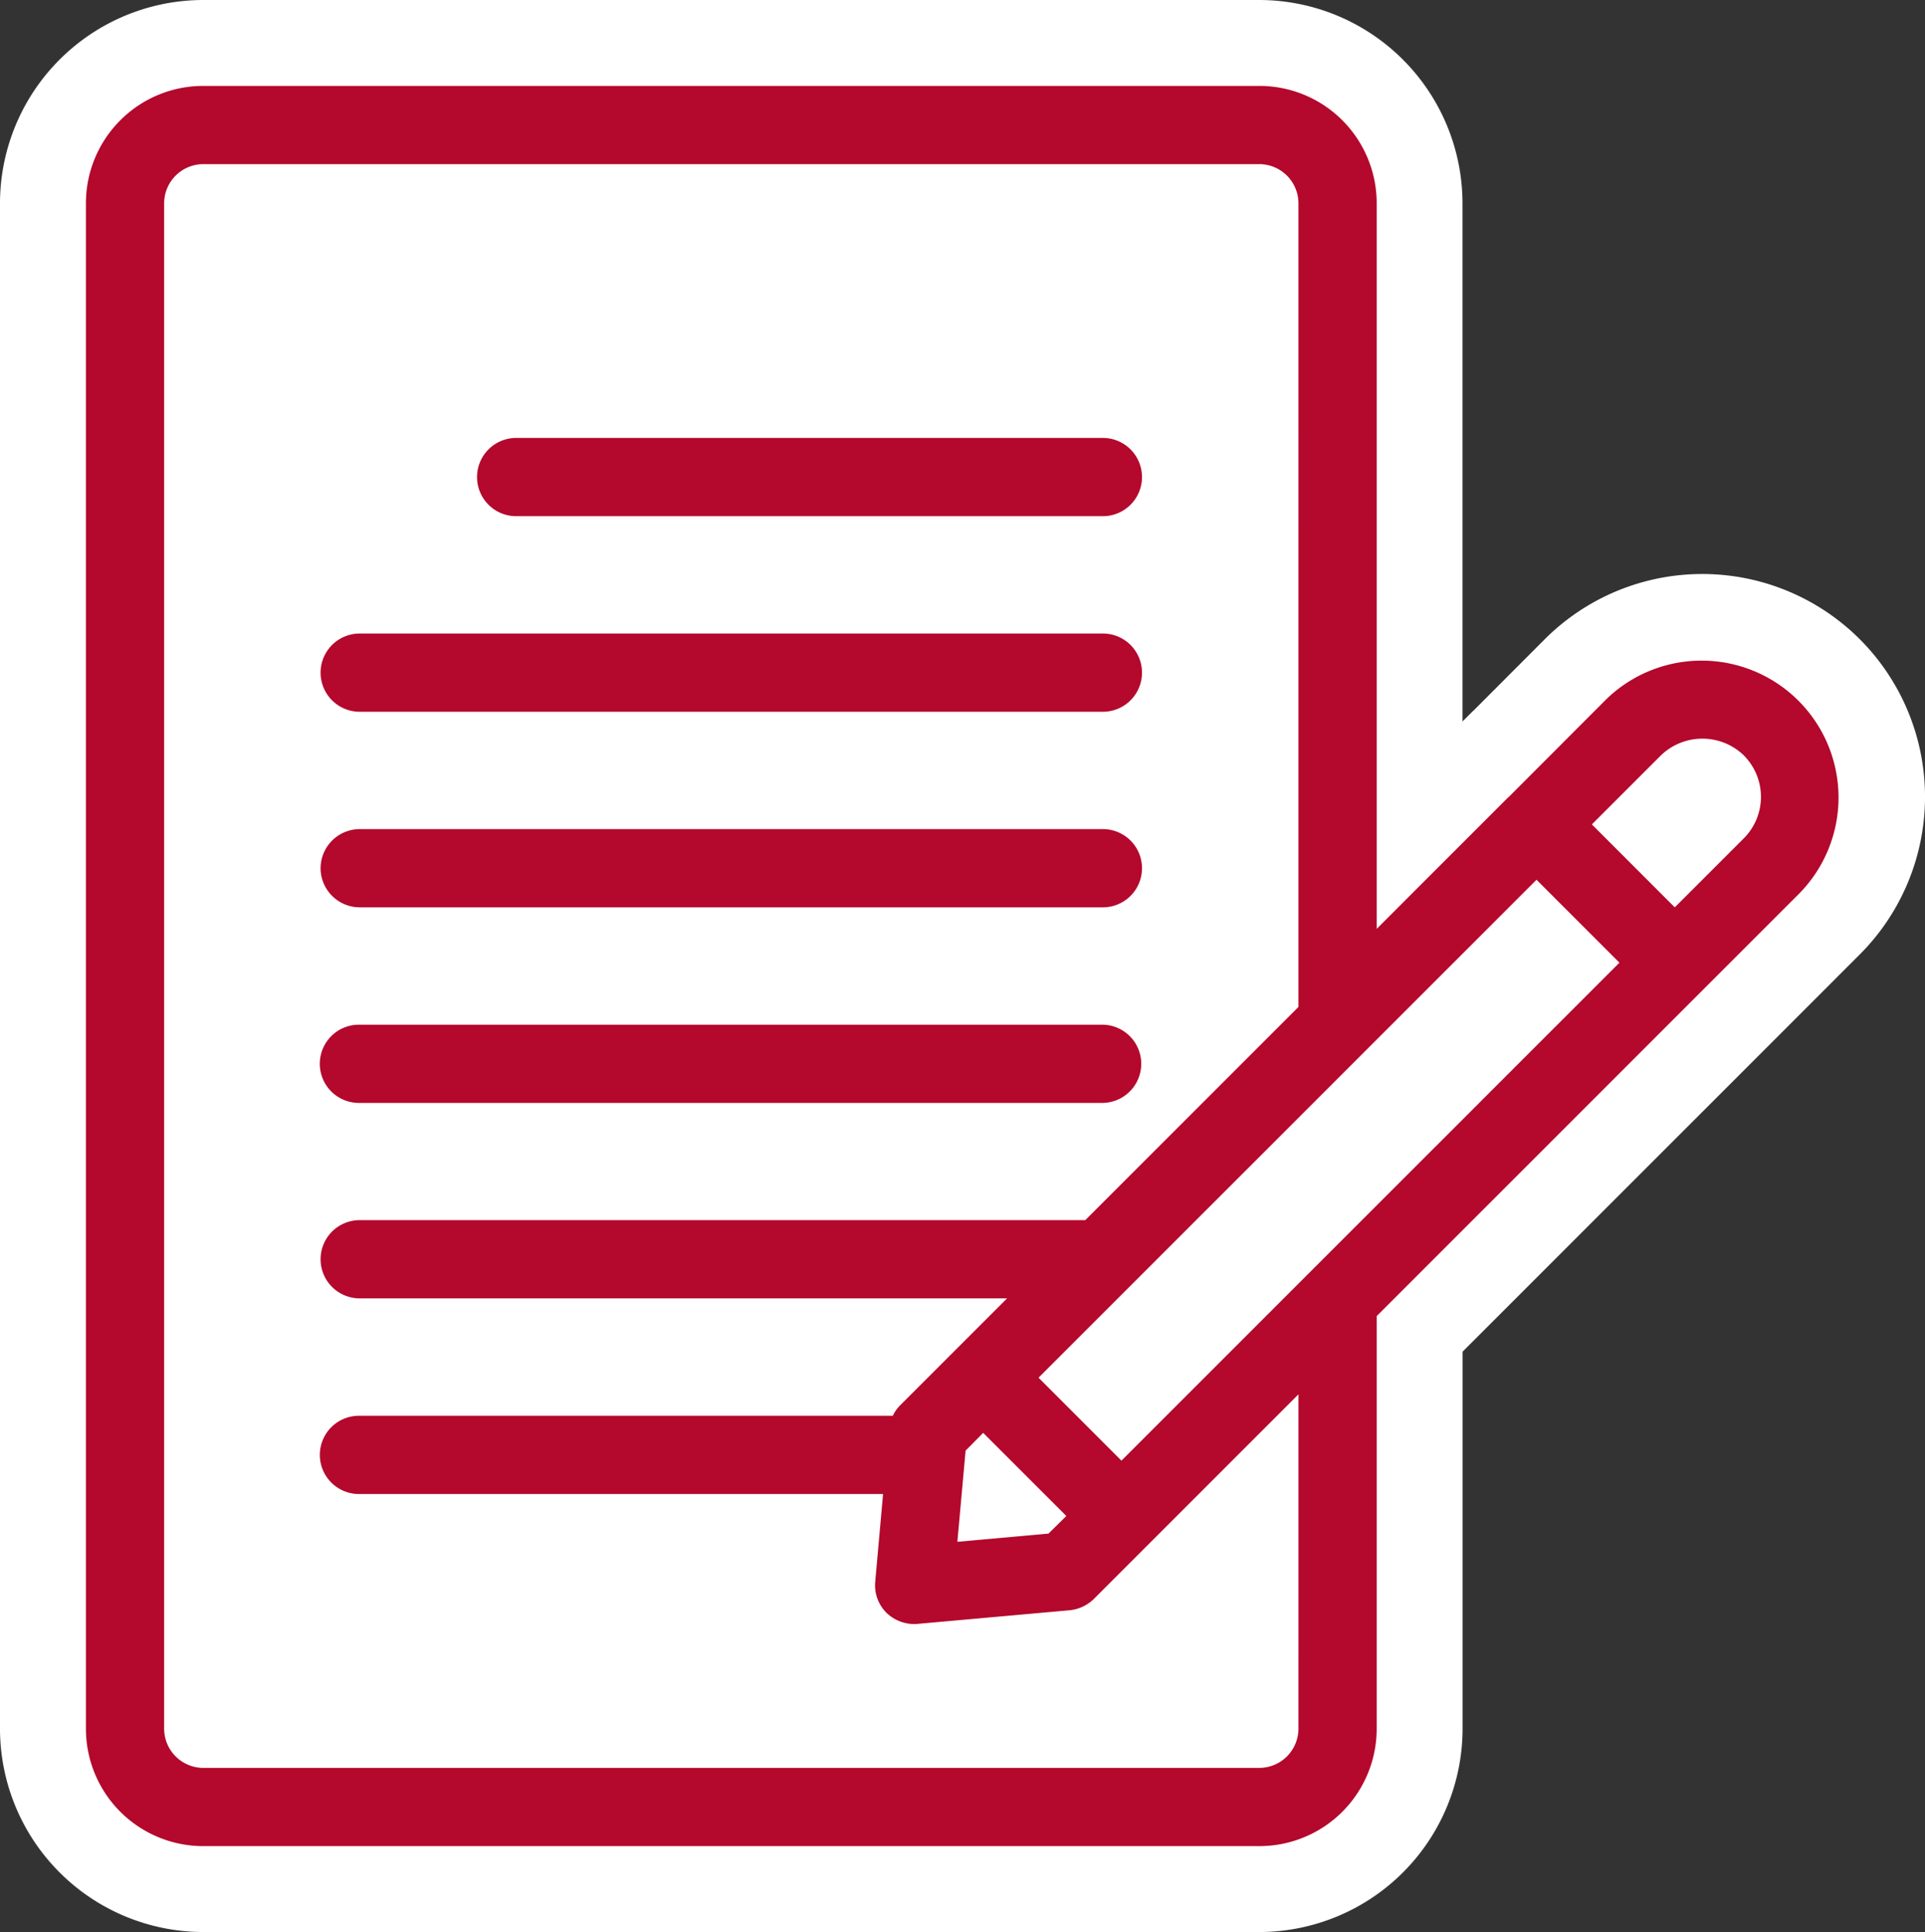
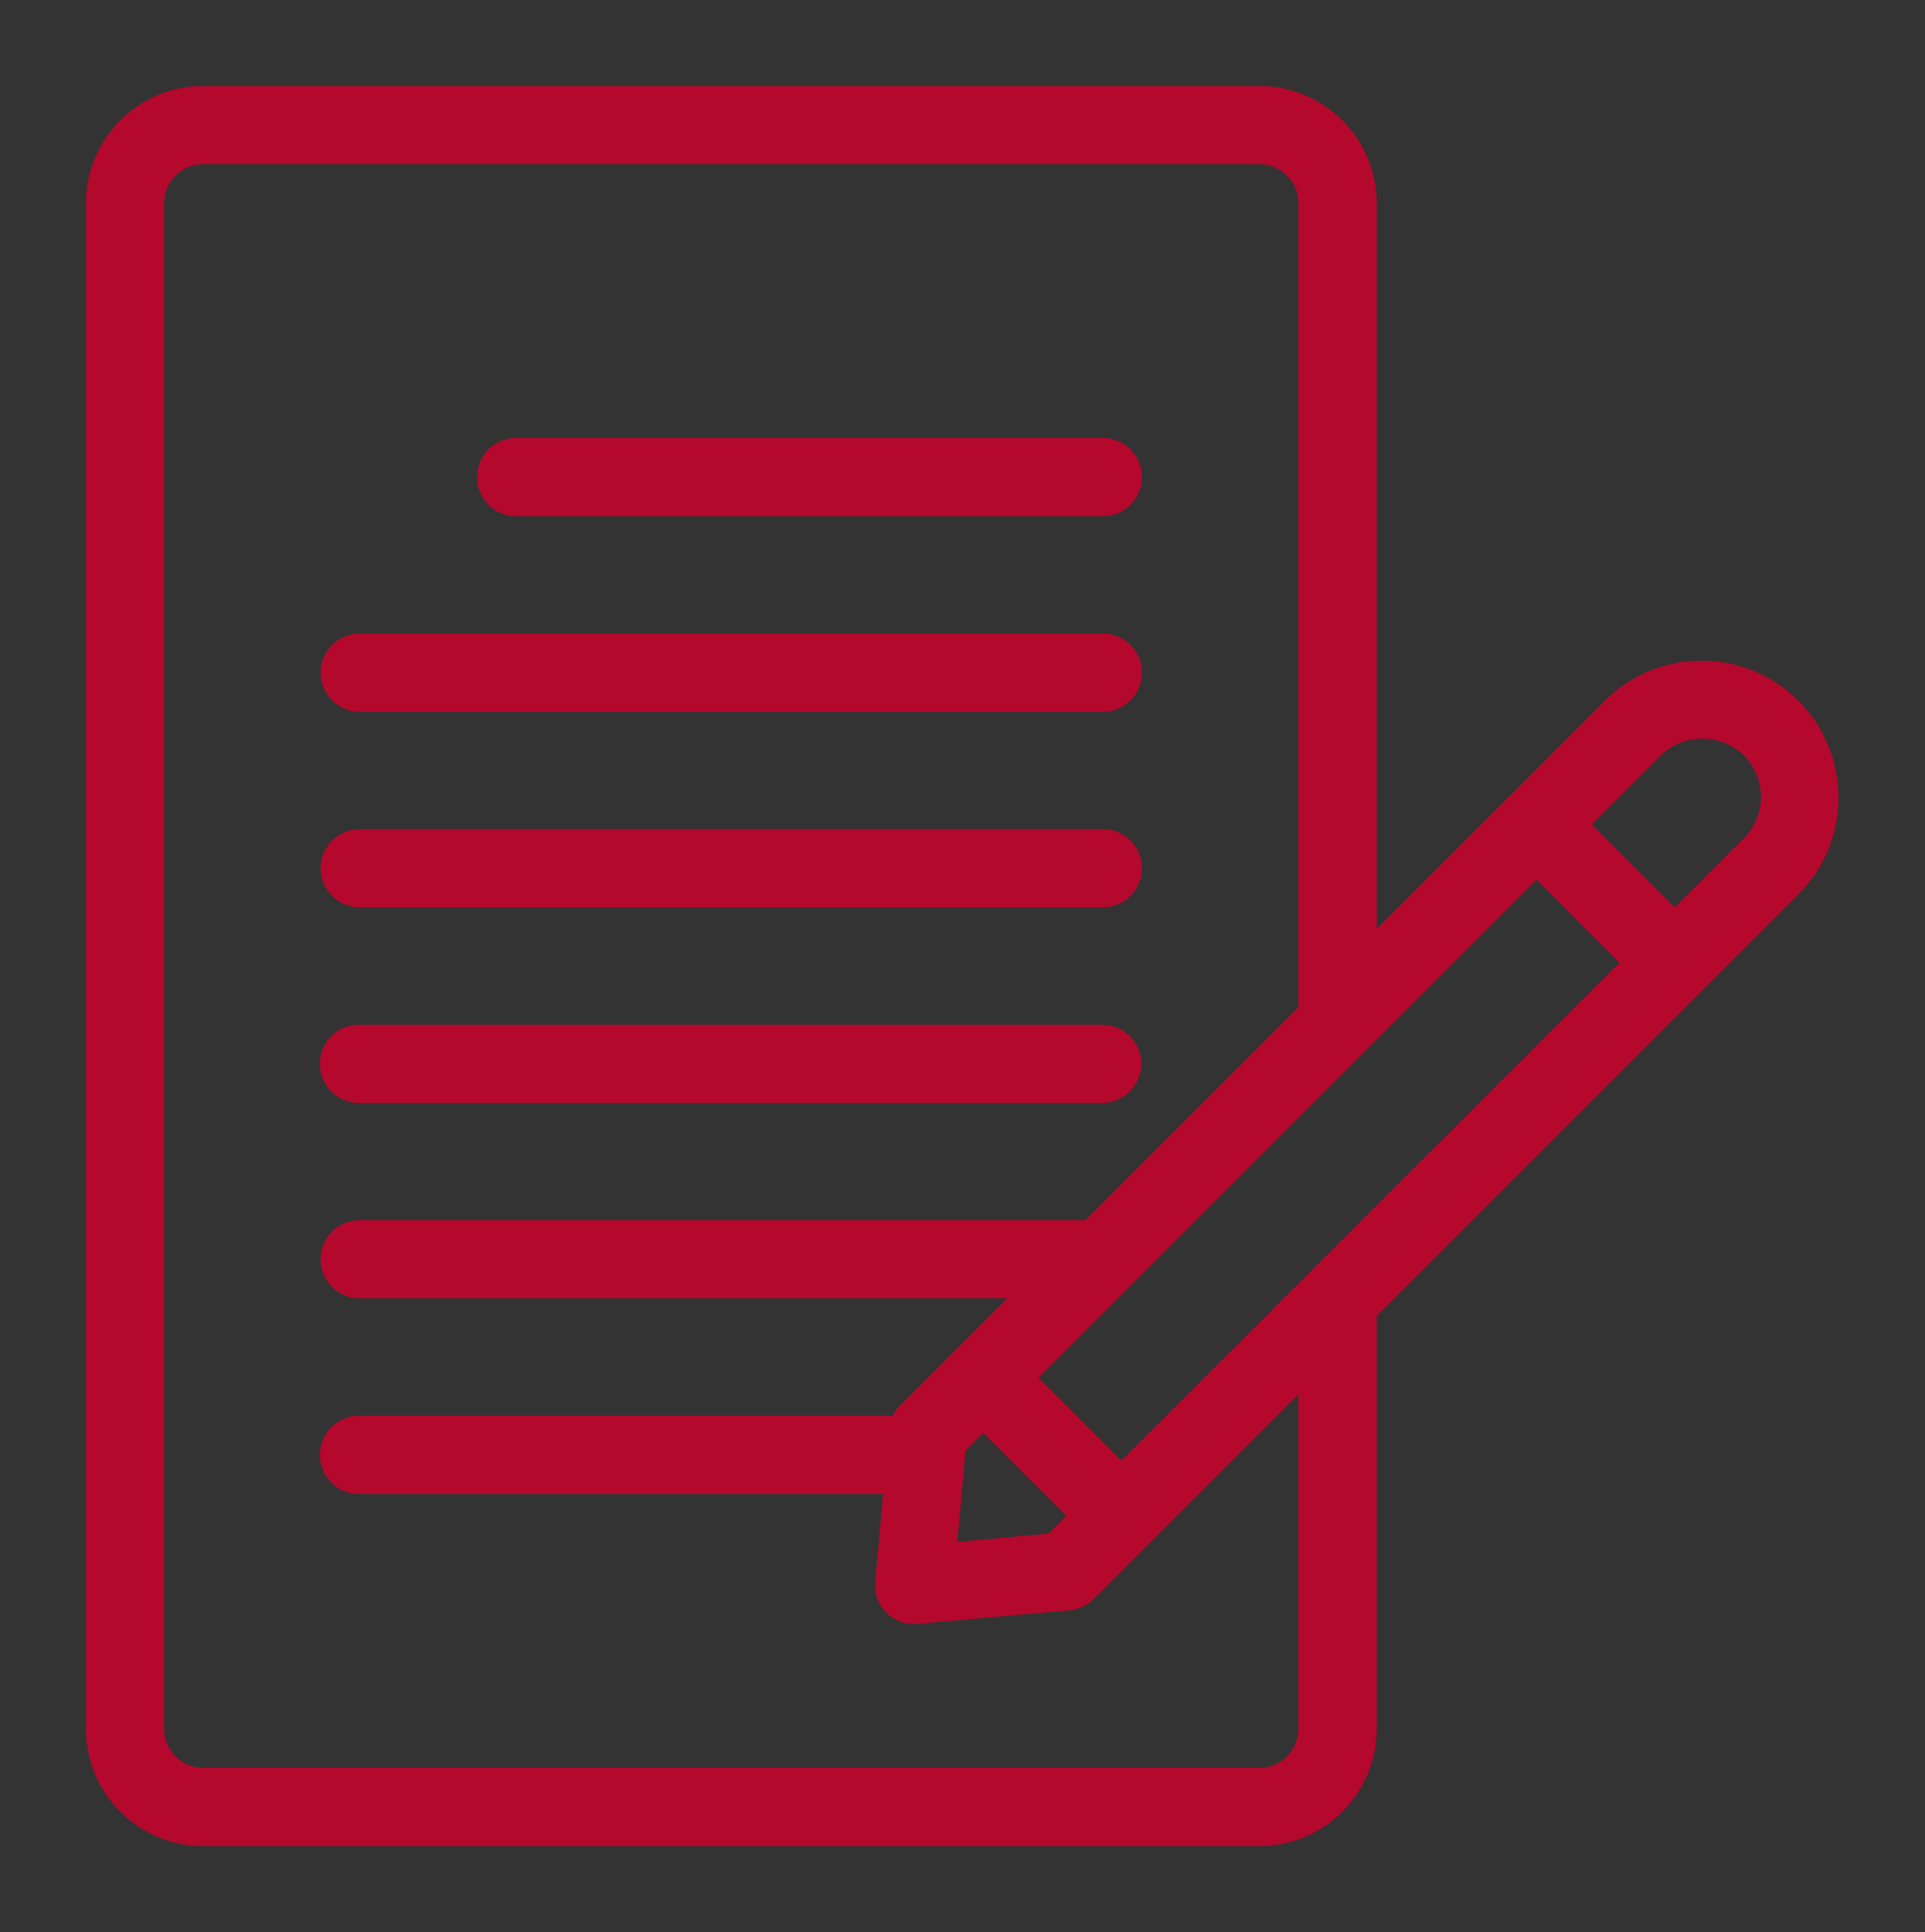
<svg xmlns="http://www.w3.org/2000/svg" width="127.048" height="127.507" viewBox="0 0 127.048 127.507">
  <rect x="0" y="0" width="127.048" height="127.507" fill="#333333" stroke="none" />
  <g transform="translate(-184.619 -102.386)">
-     <path d="M307.367,144.577a14.705,14.705,0,0,0-20.8,0l-4.715,4.724h-.01l-.7.7V115.8a13.429,13.429,0,0,0-13.414-13.414h-69.7A13.429,13.429,0,0,0,184.619,115.8V216.479a13.429,13.429,0,0,0,13.414,13.414h69.7a13.429,13.429,0,0,0,13.414-13.414V191.593l26.22-26.221A14.719,14.719,0,0,0,307.367,144.577Z" fill="#fff" />
    <path d="M205.777,159.686a2.591,2.591,0,0,1,2.582-2.582h49.049a2.581,2.581,0,0,1,0,5.163H208.359A2.59,2.59,0,0,1,205.777,159.686Zm2.582-10.326h49.049a2.581,2.581,0,0,0,0-5.163H208.359a2.581,2.581,0,1,0,0,5.163Zm10.326-12.908h38.723a2.581,2.581,0,0,0,0-5.163H218.685a2.581,2.581,0,1,0,0,5.163Zm-10.326,38.723h49.049a2.582,2.582,0,0,0,0-5.163H208.359a2.582,2.582,0,1,0,0,5.163Zm95-13.811-6.389,6.389-21.491,21.491v27.235a7.745,7.745,0,0,1-7.744,7.745h-69.7a7.746,7.746,0,0,1-7.745-7.745V115.8a7.745,7.745,0,0,1,7.745-7.744h69.7a7.744,7.744,0,0,1,7.744,7.744v47.887l8.713-8.712h.013l6.376-6.39a9.036,9.036,0,0,1,12.778,12.779Zm-33.043,33.043-13.5,13.5a2.65,2.65,0,0,1-1.588.749l-10.042.9a1.388,1.388,0,0,1-.232.012,2.632,2.632,0,0,1-1.833-.748,2.558,2.558,0,0,1-.736-2.065l.516-5.77h-34.54a2.582,2.582,0,1,1,0-5.163h35.186a2.376,2.376,0,0,1,.49-.7l7.048-7.048H208.359a2.581,2.581,0,1,1,0-5.163h47.887l14.069-14.069V115.8a2.588,2.588,0,0,0-2.581-2.581h-69.7a2.589,2.589,0,0,0-2.582,2.581V216.479a2.591,2.591,0,0,0,2.582,2.582h69.7a2.59,2.59,0,0,0,2.581-2.582Zm-20.807,2.543-1.162,1.174-.542,6.015,6.015-.542,1.175-1.161ZM291.5,165.92l-5.472-5.473L253.161,193.31l5.473,5.473Zm8.21-13.682a3.945,3.945,0,0,0-5.473,0l-4.557,4.556,5.473,5.473,4.557-4.556A3.874,3.874,0,0,0,299.706,152.238Z" fill="#b4082c" />
  </g>
</svg>